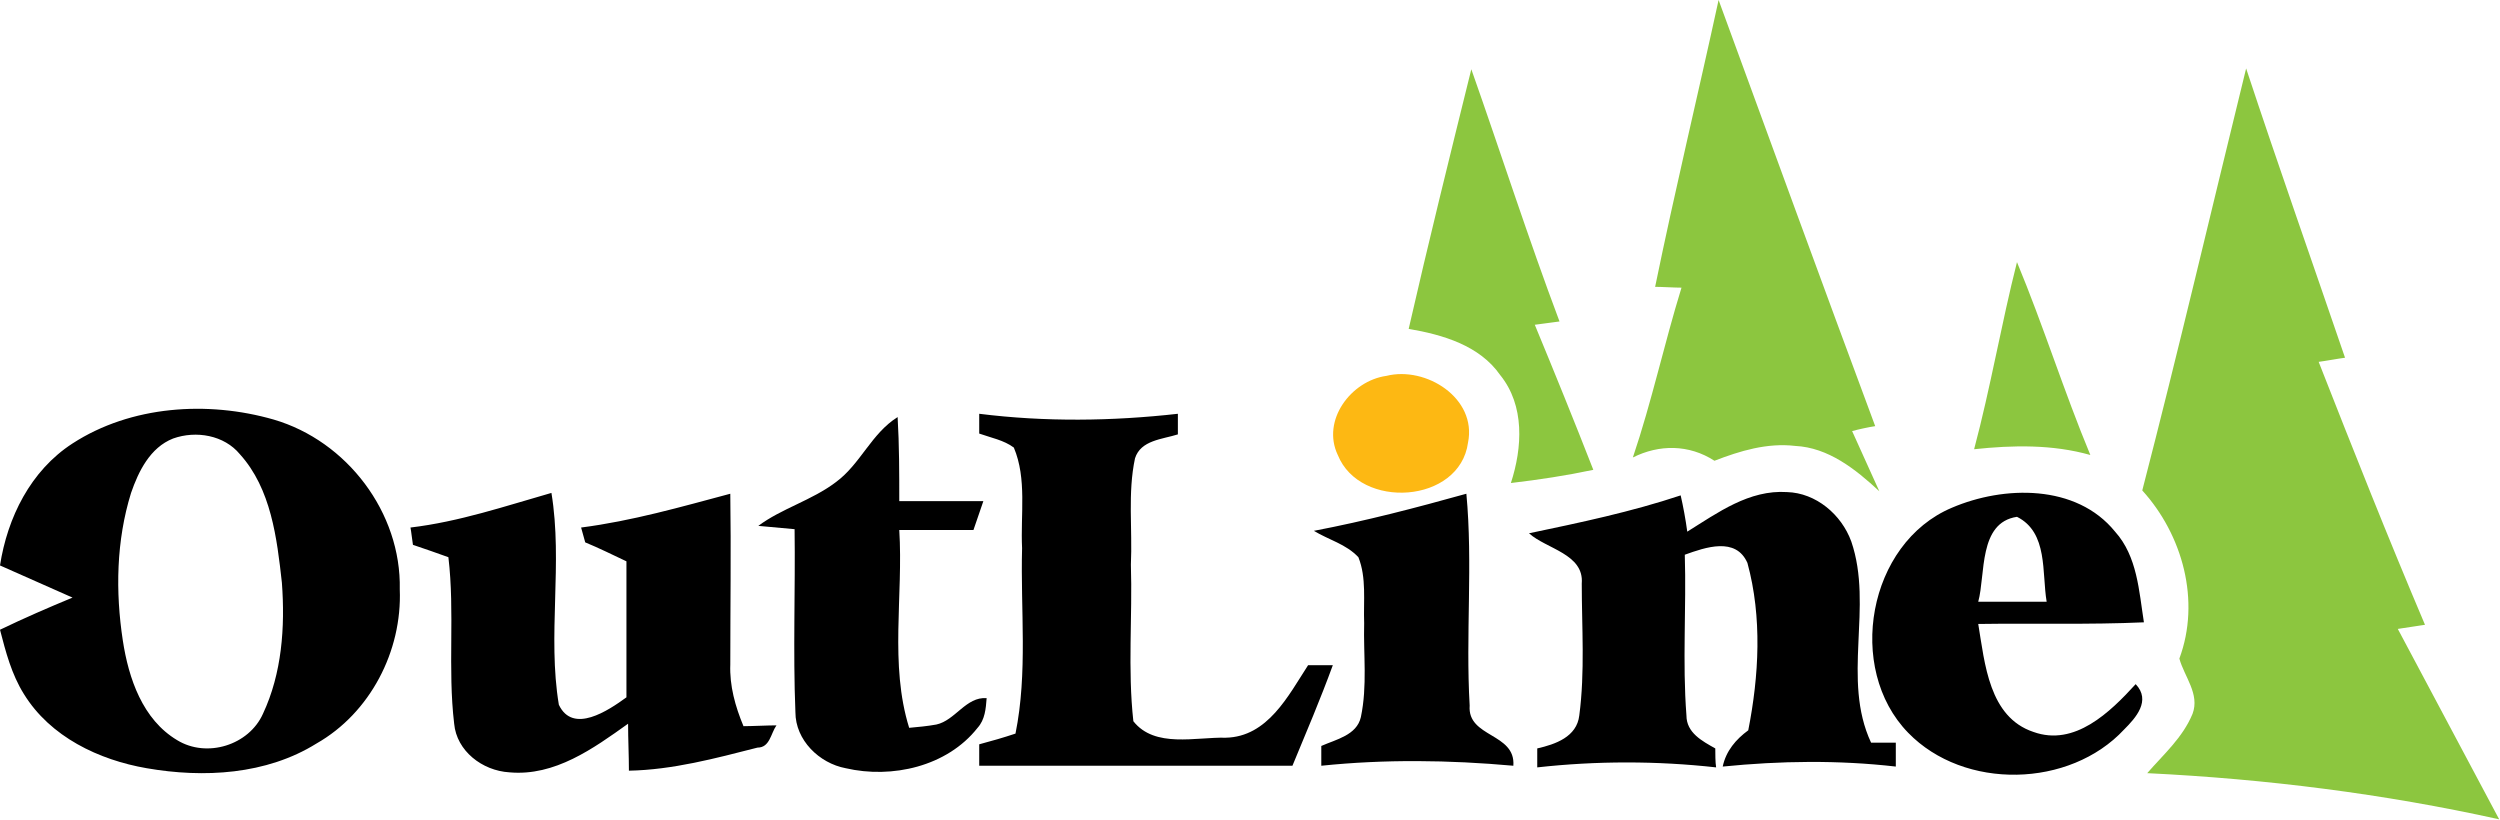
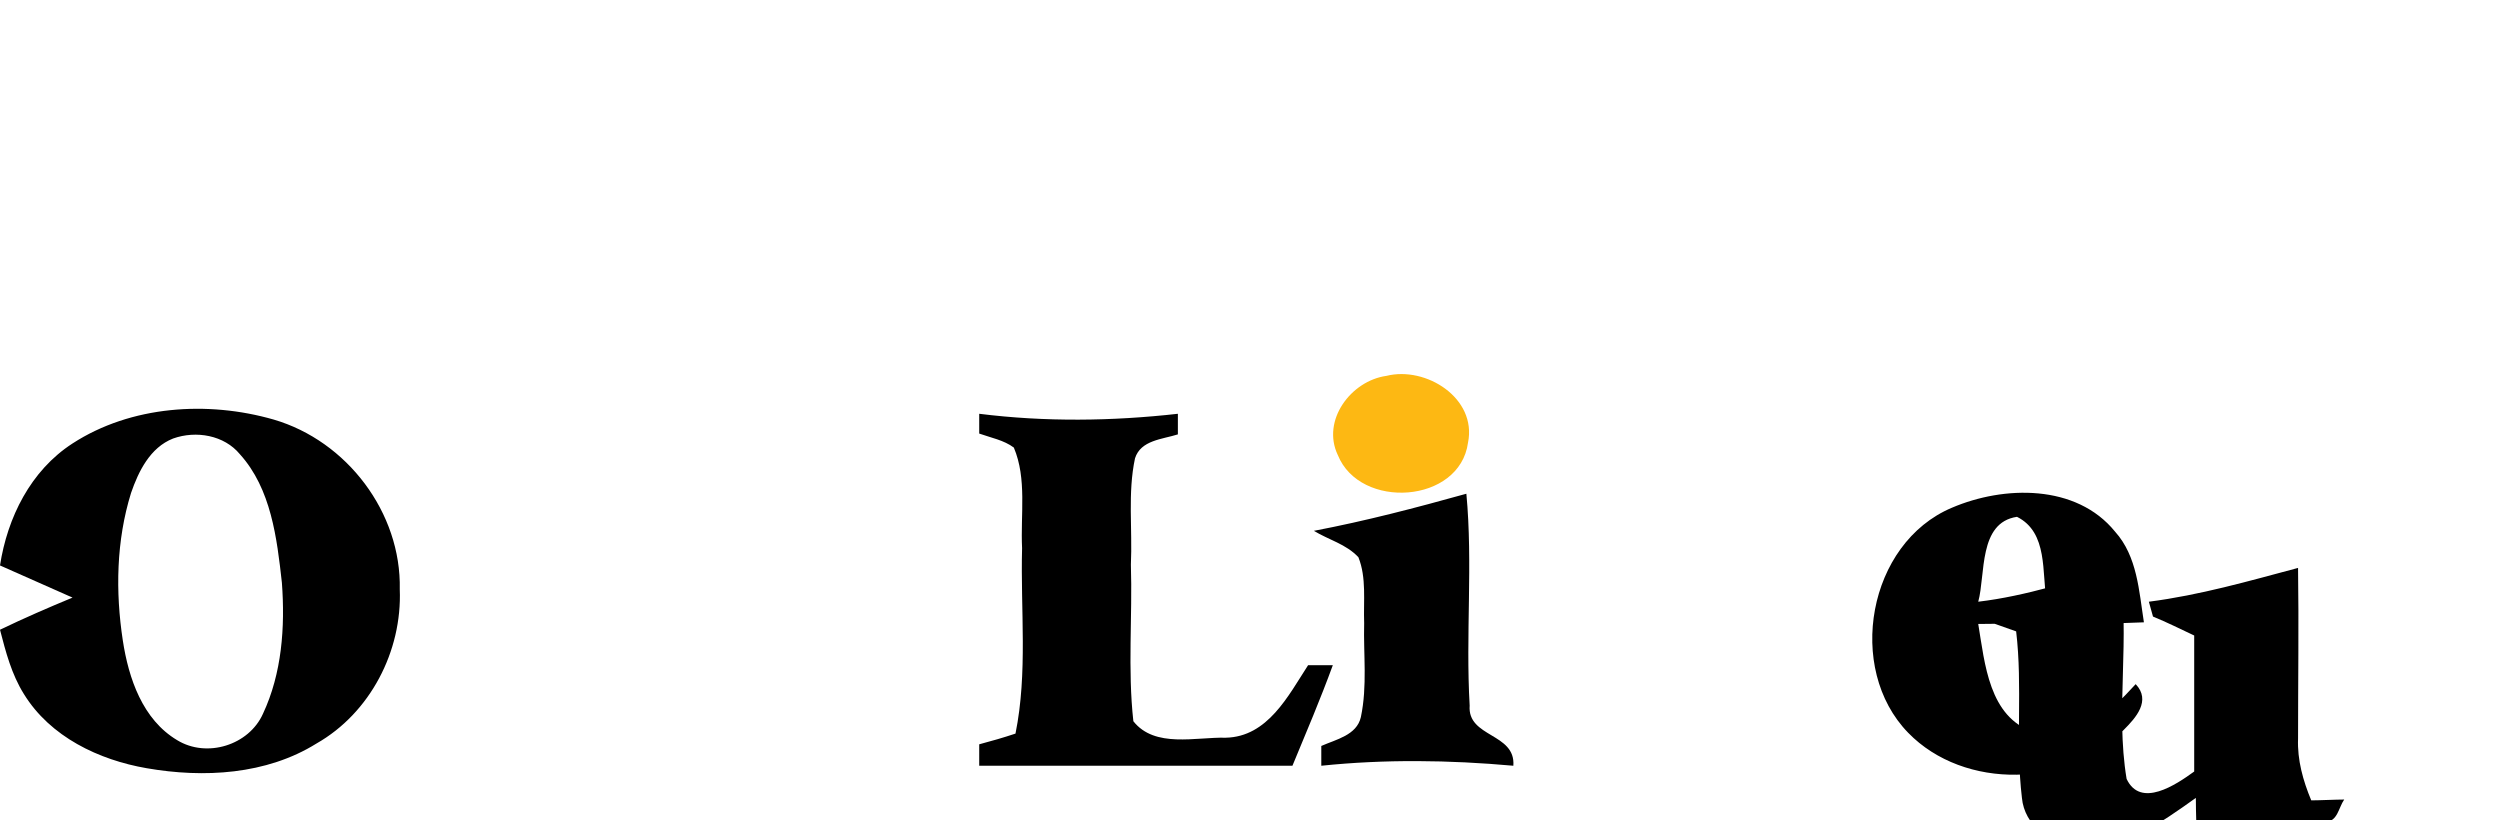
<svg xmlns="http://www.w3.org/2000/svg" version="1.1" id="Layer_1" x="0" y="0" viewBox="-68.7 201.4 303.3 99.5" xml:space="preserve">
  <style>
    .st0{fill:#8cc63f}
  </style>
  <g id="_x23_8cc63fff">
-     <path class="st0" d="M139.8 201.4c6.3 17.2 12.6 34.5 19 51.7-.7.1-2.1.4-2.8.6 1.1 2.4 2.2 4.9 3.3 7.3-2.9-2.7-6.2-5.3-10.2-5.5-3.4-.4-6.7.6-9.8 1.8-3.1-2-6.7-2-9.9-.4 2.3-6.8 3.8-13.8 5.9-20.6-.8 0-2.4-.1-3.2-.1 2.4-11.7 5.2-23.3 7.7-34.8zM109.8 209.8c3.6 10.2 6.9 20.5 10.7 30.6-.8.1-2.3.3-3 .4 2.4 5.8 4.8 11.7 7.1 17.6-3.3.7-6.6 1.2-10 1.6 1.4-4.3 1.7-9.4-1.3-13.1-2.5-3.6-7-4.9-11.1-5.6 2.4-10.5 5-21 7.6-31.5zM203.8 209.7c3.9 11.8 8 23.4 12 35.1-.8.1-2.4.4-3.2.5 4.2 10.7 8.4 21.3 12.9 31.9-.8.1-2.5.4-3.3.5l12.3 23.1c-14-3.1-28.3-4.9-42.7-5.6 2-2.3 4.3-4.3 5.5-7.2.9-2.4-1-4.5-1.6-6.7 2.6-7 .4-15-4.5-20.4 4.4-17 8.4-34.1 12.6-51.2zM176 233.2c3.2 7.7 5.7 15.7 8.9 23.4-4.6-1.3-9.4-1.2-14.1-.7 2-7.5 3.3-15.2 5.2-22.7z" />
-   </g>
+     </g>
  <path d="M99.5 247c4.8-1.2 11 2.7 9.9 8.1-1 7.4-13.1 8.2-15.8 1.5-2-4.2 1.6-9 5.9-9.6z" fill="#fdb813" id="_x23_fdb813ff" />
  <g id="_x23_000000ff">
    <path d="M-59.9 255.2c7.1-4.6 16.4-5.2 24.4-2.9 8.9 2.6 15.5 11.3 15.3 20.6.3 7.5-3.6 15-10.1 18.7-6.1 3.8-13.7 4.2-20.6 3-5.8-1-11.7-3.8-14.9-9-1.5-2.4-2.2-5.1-2.9-7.8 2.9-1.4 5.9-2.7 8.8-3.9-2.9-1.3-5.9-2.6-8.8-3.9.9-5.8 3.7-11.5 8.8-14.8m12.2-.6c-2.8 1.1-4.2 4-5.1 6.6-1.8 5.8-1.9 12-1 17.9.7 4.6 2.4 9.6 6.6 12.1 3.6 2.2 8.7.6 10.4-3.2 2.3-4.9 2.7-10.5 2.3-15.9-.6-5.4-1.3-11.4-5.1-15.6-1.9-2.3-5.3-2.9-8.1-1.9zM50.1 251.6c8 1 16.1.9 24.1 0v2.5c-1.9.6-4.5.7-5.2 2.9-.9 4.2-.3 8.6-.5 12.9.2 6.3-.4 12.7.3 19 2.6 3.3 7.6 1.9 11.2 2 5.1-.1 7.6-5.1 10-8.8h3c-1.5 4.1-3.2 8.1-4.9 12.2h-38v-2.6c1.5-.4 2.9-.8 4.4-1.3 1.5-7.4.6-15 .8-22.5-.2-4.1.6-8.4-1-12.2-1.2-.9-2.8-1.2-4.2-1.7v-2.4z" />
-     <path d="M32.7 259.9c3-2.2 4.3-5.9 7.5-7.9.2 3.4.2 6.8.2 10.2h10.2c-.4 1.2-.8 2.3-1.2 3.5h-9c.5 8-1.2 16.3 1.2 24 1.1-.1 2.2-.2 3.3-.4 2.3-.5 3.6-3.4 6.1-3.2-.1 1.3-.2 2.6-1.1 3.6-3.7 4.7-10.4 6.2-16 4.9-3.2-.6-6.1-3.4-6.1-6.8-.3-7.4 0-14.8-.1-22.2l-4.4-.4c2.8-2.1 6.5-3.1 9.4-5.3zM136 265.9c3.7-2.3 7.5-5.1 12.1-4.8 3.5.1 6.6 2.7 7.8 6 2.7 7.9-1.2 16.7 2.4 24.4h3v2.9c-7-.8-14-.7-21 0 .4-1.9 1.6-3.3 3.1-4.4 1.3-6.6 1.7-13.7-.1-20.3-1.4-3.2-5.1-1.9-7.6-1 .2 6.5-.3 13 .2 19.5 0 2.1 1.9 3.1 3.5 4 0 .6 0 1.7.1 2.3-7.2-.8-14.5-.8-21.7 0v-2.3c2.2-.5 4.8-1.4 5.1-4 .7-5.3.3-10.7.3-16 .3-3.6-4.3-4.2-6.4-6.1 6.2-1.3 12.4-2.6 18.4-4.6.3 1.3.6 2.9.8 4.4z" />
-     <path d="M168.1 263c6.3-2.7 15.1-2.9 19.8 2.9 2.7 3 2.9 7.2 3.5 11-6.7.3-13.4.1-20.1.2.8 4.8 1.3 11.3 6.7 13.1 5 1.8 9.3-2.4 12.4-5.8 1.9 2 0 4.1-1.4 5.5-6.6 7.1-19.4 7.4-26.2.4-7.6-7.8-4.9-23 5.3-27.3m3.2 11.4h8.3c-.6-3.5.2-8.4-3.6-10.3-4.7.7-3.8 7-4.7 10.3zM-18.9 265.4c5.9-.7 11.5-2.6 17.1-4.2 1.4 8.5-.5 17.3.9 25.7 1.7 3.6 6 .7 8.2-.9v-16.5c-1.7-.8-3.3-1.6-5-2.3-.1-.4-.4-1.4-.5-1.8 6.2-.8 12.1-2.5 18.1-4.1.1 6.9 0 13.8 0 20.7-.1 2.6.6 5.1 1.6 7.5 1 0 3-.1 4-.1-.7 1-.8 2.7-2.3 2.7-5.1 1.3-10.3 2.7-15.6 2.8 0-1.9-.1-3.8-.1-5.7-4.2 3-8.9 6.4-14.4 5.9-3.3-.2-6.4-2.6-6.7-5.9-.8-6.7.1-13.5-.7-20.2-1.4-.5-2.8-1-4.3-1.5-.1-.6-.2-1.6-.3-2.1zM90.7 265.8c6.3-1.2 12.4-2.8 18.5-4.5.8 8.5-.1 17.1.4 25.7-.3 3.9 5.6 3.3 5.3 7.3-7.8-.7-15.6-.8-23.3 0v-2.4c1.8-.8 4.3-1.3 4.8-3.5.8-3.8.3-7.6.4-11.4-.1-2.7.3-5.5-.7-8-1.5-1.6-3.6-2.1-5.4-3.2z" />
+     <path d="M168.1 263c6.3-2.7 15.1-2.9 19.8 2.9 2.7 3 2.9 7.2 3.5 11-6.7.3-13.4.1-20.1.2.8 4.8 1.3 11.3 6.7 13.1 5 1.8 9.3-2.4 12.4-5.8 1.9 2 0 4.1-1.4 5.5-6.6 7.1-19.4 7.4-26.2.4-7.6-7.8-4.9-23 5.3-27.3m3.2 11.4h8.3c-.6-3.5.2-8.4-3.6-10.3-4.7.7-3.8 7-4.7 10.3zc5.9-.7 11.5-2.6 17.1-4.2 1.4 8.5-.5 17.3.9 25.7 1.7 3.6 6 .7 8.2-.9v-16.5c-1.7-.8-3.3-1.6-5-2.3-.1-.4-.4-1.4-.5-1.8 6.2-.8 12.1-2.5 18.1-4.1.1 6.9 0 13.8 0 20.7-.1 2.6.6 5.1 1.6 7.5 1 0 3-.1 4-.1-.7 1-.8 2.7-2.3 2.7-5.1 1.3-10.3 2.7-15.6 2.8 0-1.9-.1-3.8-.1-5.7-4.2 3-8.9 6.4-14.4 5.9-3.3-.2-6.4-2.6-6.7-5.9-.8-6.7.1-13.5-.7-20.2-1.4-.5-2.8-1-4.3-1.5-.1-.6-.2-1.6-.3-2.1zM90.7 265.8c6.3-1.2 12.4-2.8 18.5-4.5.8 8.5-.1 17.1.4 25.7-.3 3.9 5.6 3.3 5.3 7.3-7.8-.7-15.6-.8-23.3 0v-2.4c1.8-.8 4.3-1.3 4.8-3.5.8-3.8.3-7.6.4-11.4-.1-2.7.3-5.5-.7-8-1.5-1.6-3.6-2.1-5.4-3.2z" />
  </g>
</svg>